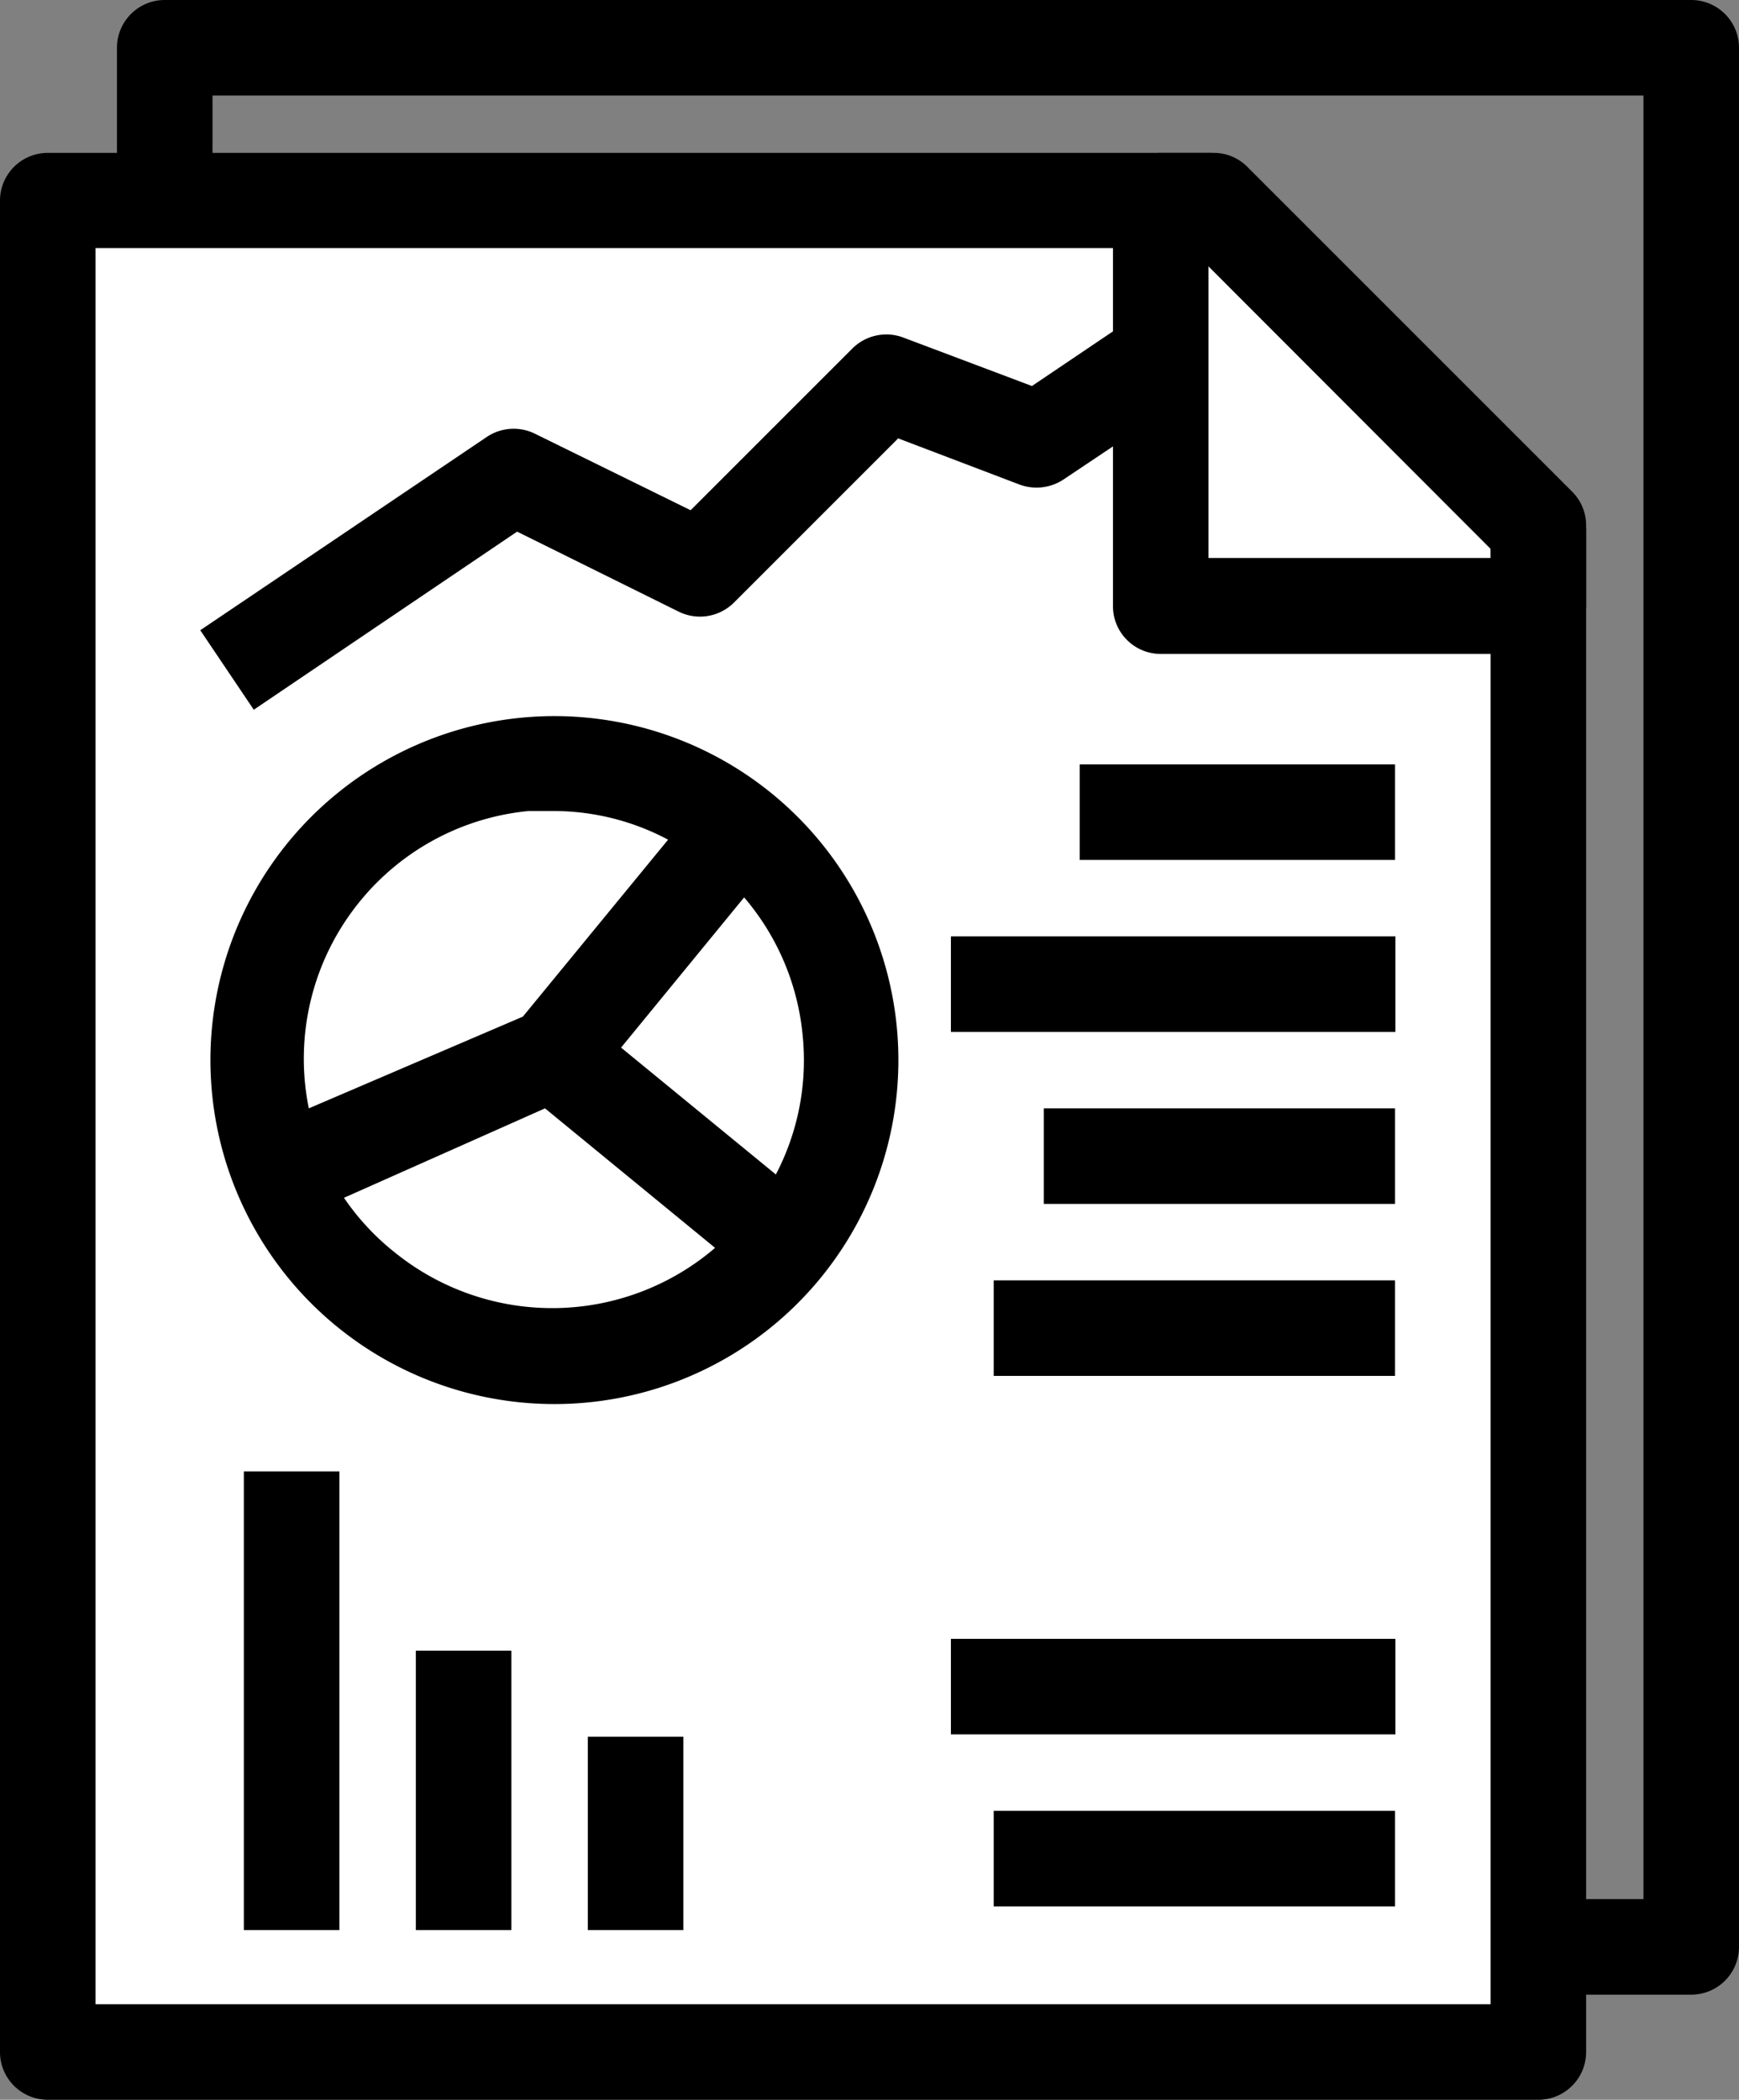
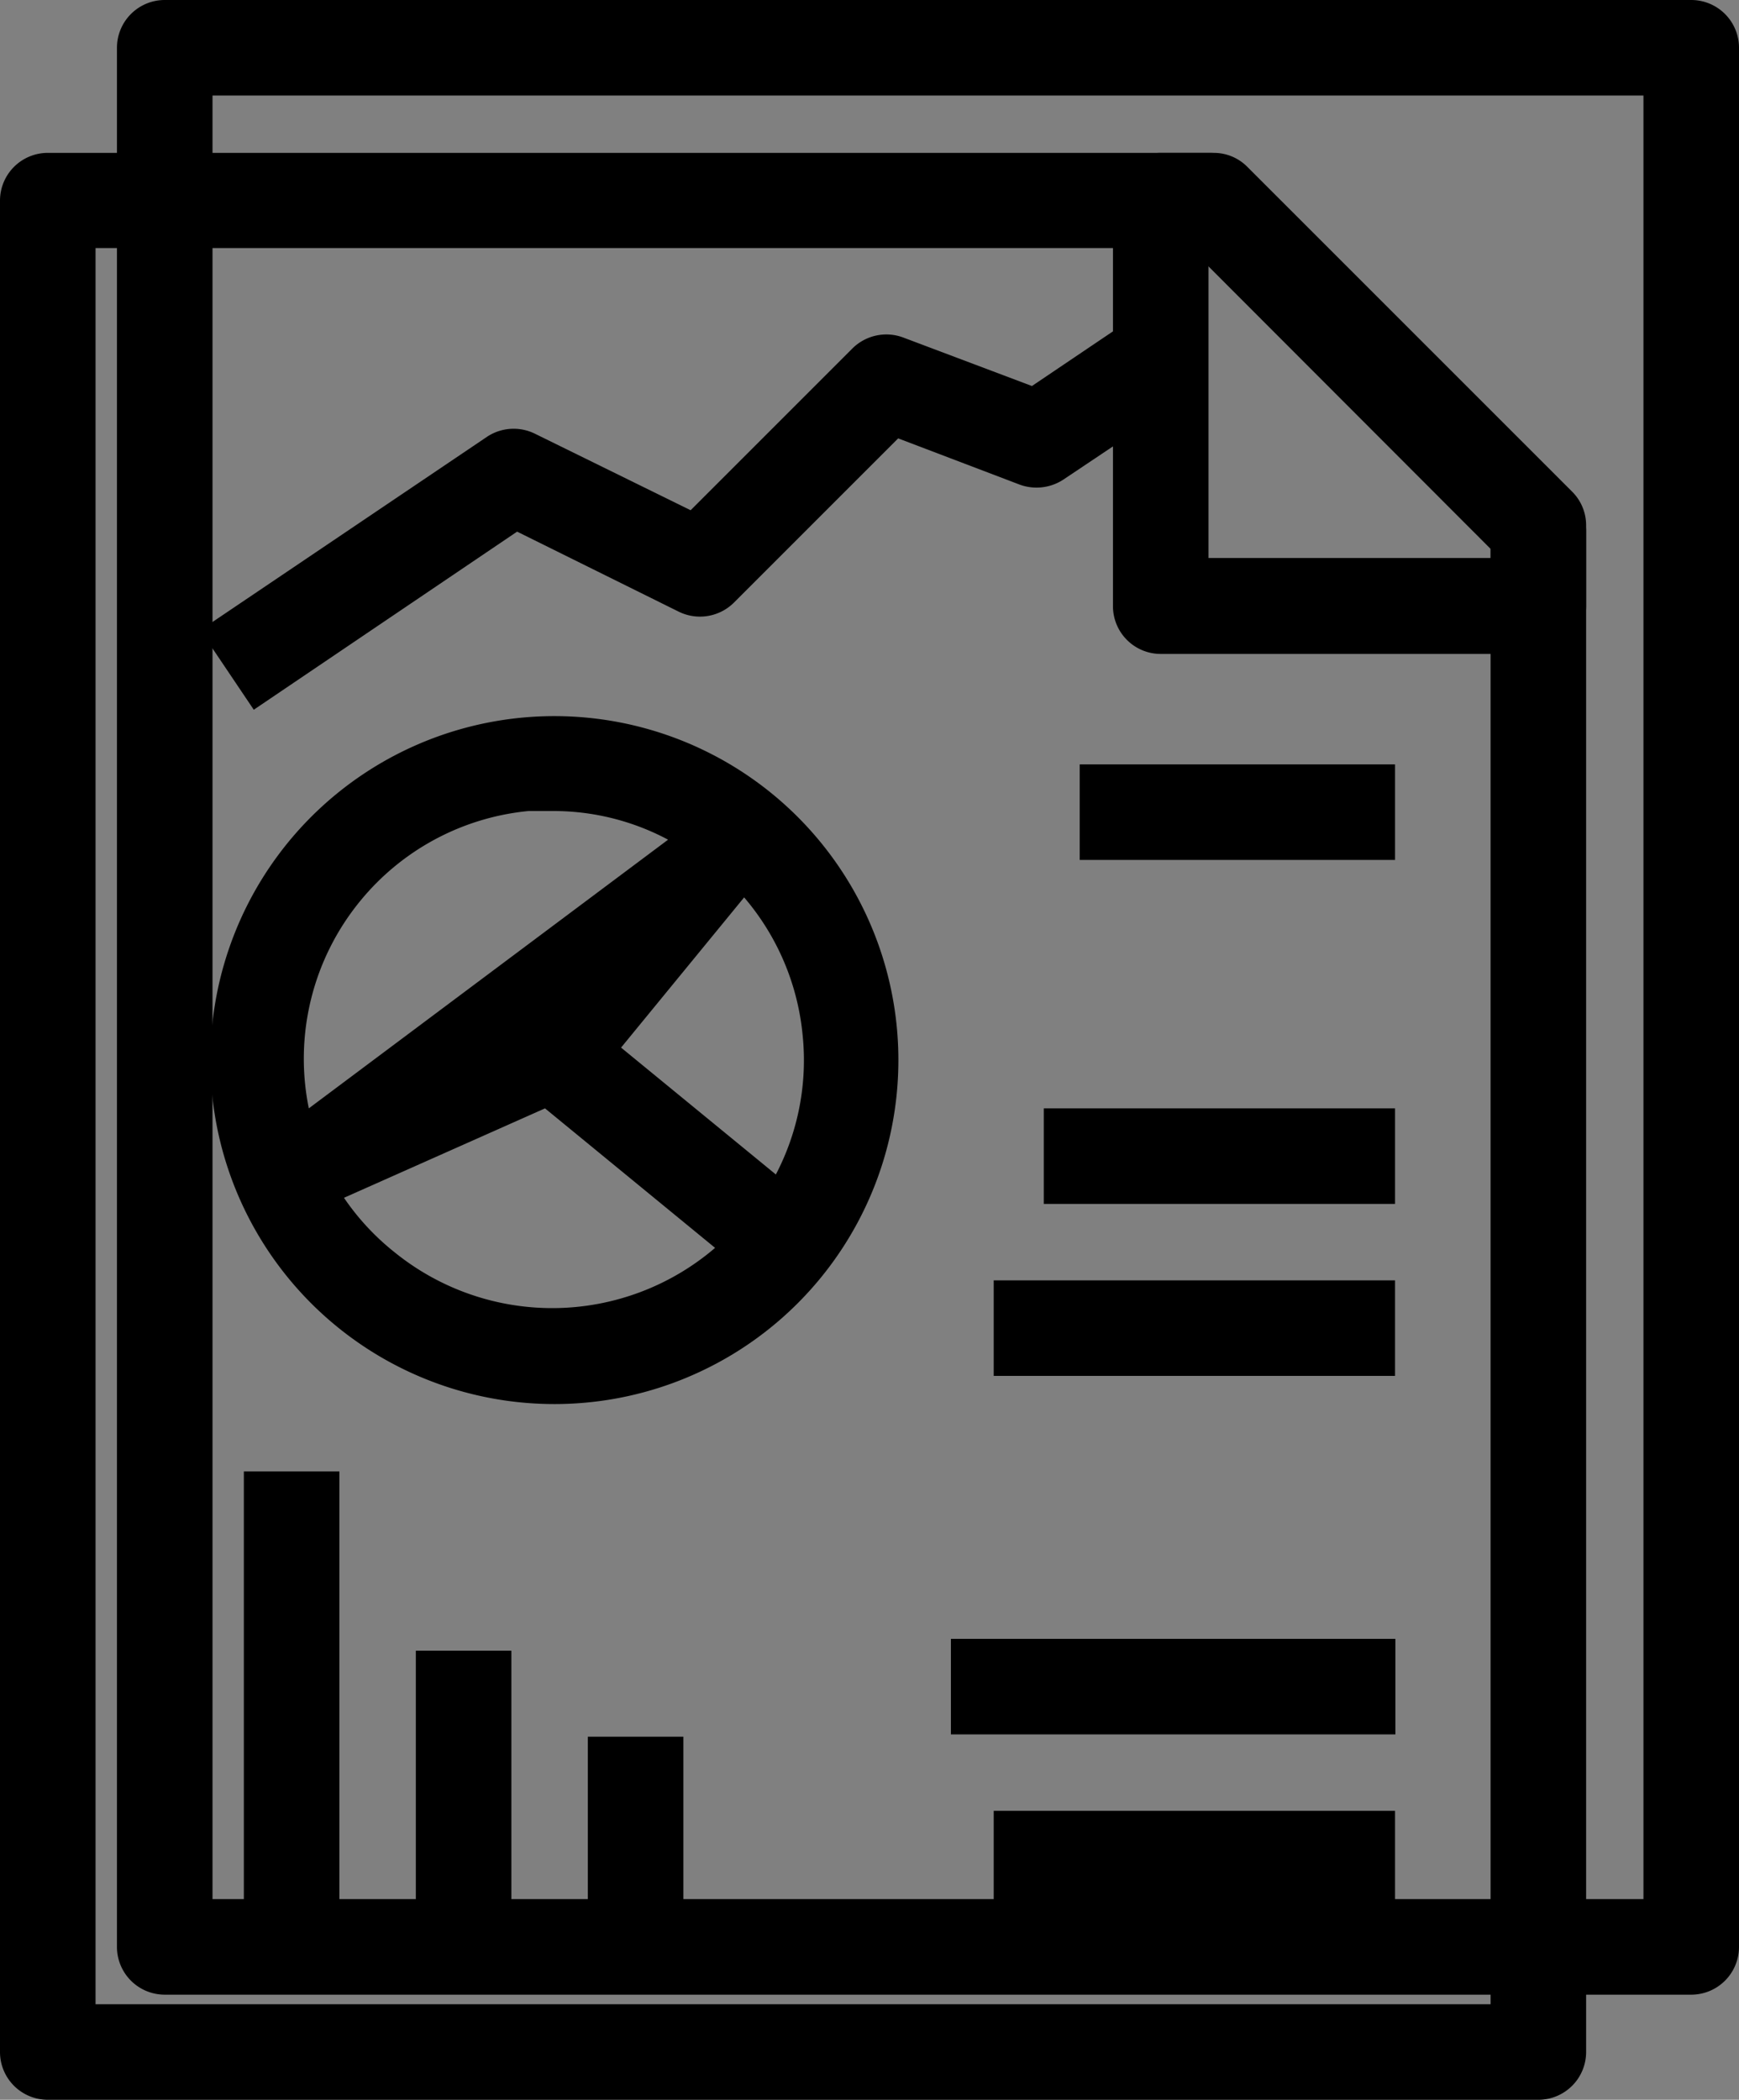
<svg xmlns="http://www.w3.org/2000/svg" viewBox="0 0 45.5 54.94">
  <rect x="0" y="0" width="45.5" height="54.94" fill="#808080" stroke="none" />
  <defs>
    <style>.cls-1{fill:#fff;}</style>
  </defs>
  <g id="Layer_2" data-name="Layer 2">
    <g id="Layer_1-2" data-name="Layer 1">
      <path d="M44.25,52.19H4.31a1.25,1.25,0,0,1-1.25-1.25V1.25A1.25,1.25,0,0,1,4.31,0H44.25A1.25,1.25,0,0,1,45.5,1.25V50.94A1.25,1.25,0,0,1,44.25,52.19ZM5.56,49.69H43V2.5H5.56Z" />
-       <polygon class="cls-1" points="1.25 5.24 1.25 53.69 40.25 53.69 40.25 13.84 31.66 5.24 1.25 5.24" />
      <path d="M40.25,54.94h-39A1.25,1.25,0,0,1,0,53.69V5.24A1.25,1.25,0,0,1,1.25,4h30.4a1.24,1.24,0,0,1,.89.37L41.13,13a1.26,1.26,0,0,1,.37.89V53.69A1.25,1.25,0,0,1,40.25,54.94ZM2.5,52.44H39V14.36L31.14,6.49H2.5Z" />
-       <path d="M23.46,26.83a9,9,0,1,0-2,6.62A9,9,0,0,0,23.46,26.83ZM21,27.08a6.45,6.45,0,0,1-.7,3.65l-4.05-3.32,3.22-3.93A6.49,6.49,0,0,1,21,27.08ZM9.42,23.58a6.49,6.49,0,0,1,4.41-2.36l.65,0a6.38,6.38,0,0,1,3,.75l-3.8,4.63L8.08,29A6.51,6.51,0,0,1,9.42,23.58Zm.91,9.19A6.46,6.46,0,0,1,9,31.34L14.26,29l4.45,3.65A6.55,6.55,0,0,1,10.33,32.77Z" />
+       <path d="M23.46,26.83a9,9,0,1,0-2,6.62A9,9,0,0,0,23.46,26.83ZM21,27.08a6.45,6.45,0,0,1-.7,3.65l-4.05-3.32,3.22-3.93A6.49,6.49,0,0,1,21,27.08ZM9.42,23.58a6.49,6.49,0,0,1,4.41-2.36l.65,0a6.38,6.38,0,0,1,3,.75L8.08,29A6.51,6.51,0,0,1,9.42,23.58Zm.91,9.19A6.46,6.46,0,0,1,9,31.34L14.26,29l4.45,3.65A6.55,6.55,0,0,1,10.33,32.77Z" />
      <rect x="28.25" y="20" width="8.25" height="2.5" />
-       <rect x="24.88" y="24.5" width="11.63" height="2.5" />
      <rect x="27.31" y="29" width="9.19" height="2.5" />
      <rect x="26" y="33.5" width="10.5" height="2.5" />
      <rect x="24.88" y="42.88" width="11.63" height="2.5" />
      <rect x="26" y="47.38" width="10.5" height="2.5" />
      <rect x="6.38" y="38.5" width="2.5" height="12" />
      <rect x="10.88" y="43.19" width="2.5" height="7.31" />
      <rect x="15.38" y="45.44" width="2.5" height="5.06" />
      <path d="M41.13,12.86l-8.5-8.5A1.23,1.23,0,0,0,31.75,4H30.37a1.25,1.25,0,0,0-1.25,1.25V8.67L27,10.1,23.63,8.83a1.26,1.26,0,0,0-1.33.29l-4.23,4.23-4.07-2a1.26,1.26,0,0,0-1.26.08l-7.5,5.06,1.4,2.08,6.89-4.66L17.75,16a1.26,1.26,0,0,0,1.45-.23l4.3-4.3,3.18,1.21a1.28,1.28,0,0,0,1.14-.13l1.3-.87v4.18a1.25,1.25,0,0,0,1.25,1.25h9.88a1.25,1.25,0,0,0,1.25-1.25v-2.1A1.24,1.24,0,0,0,41.13,12.86ZM39,14.6H31.62V6.89L39,14.26Z" />
    </g>
  </g>
</svg>